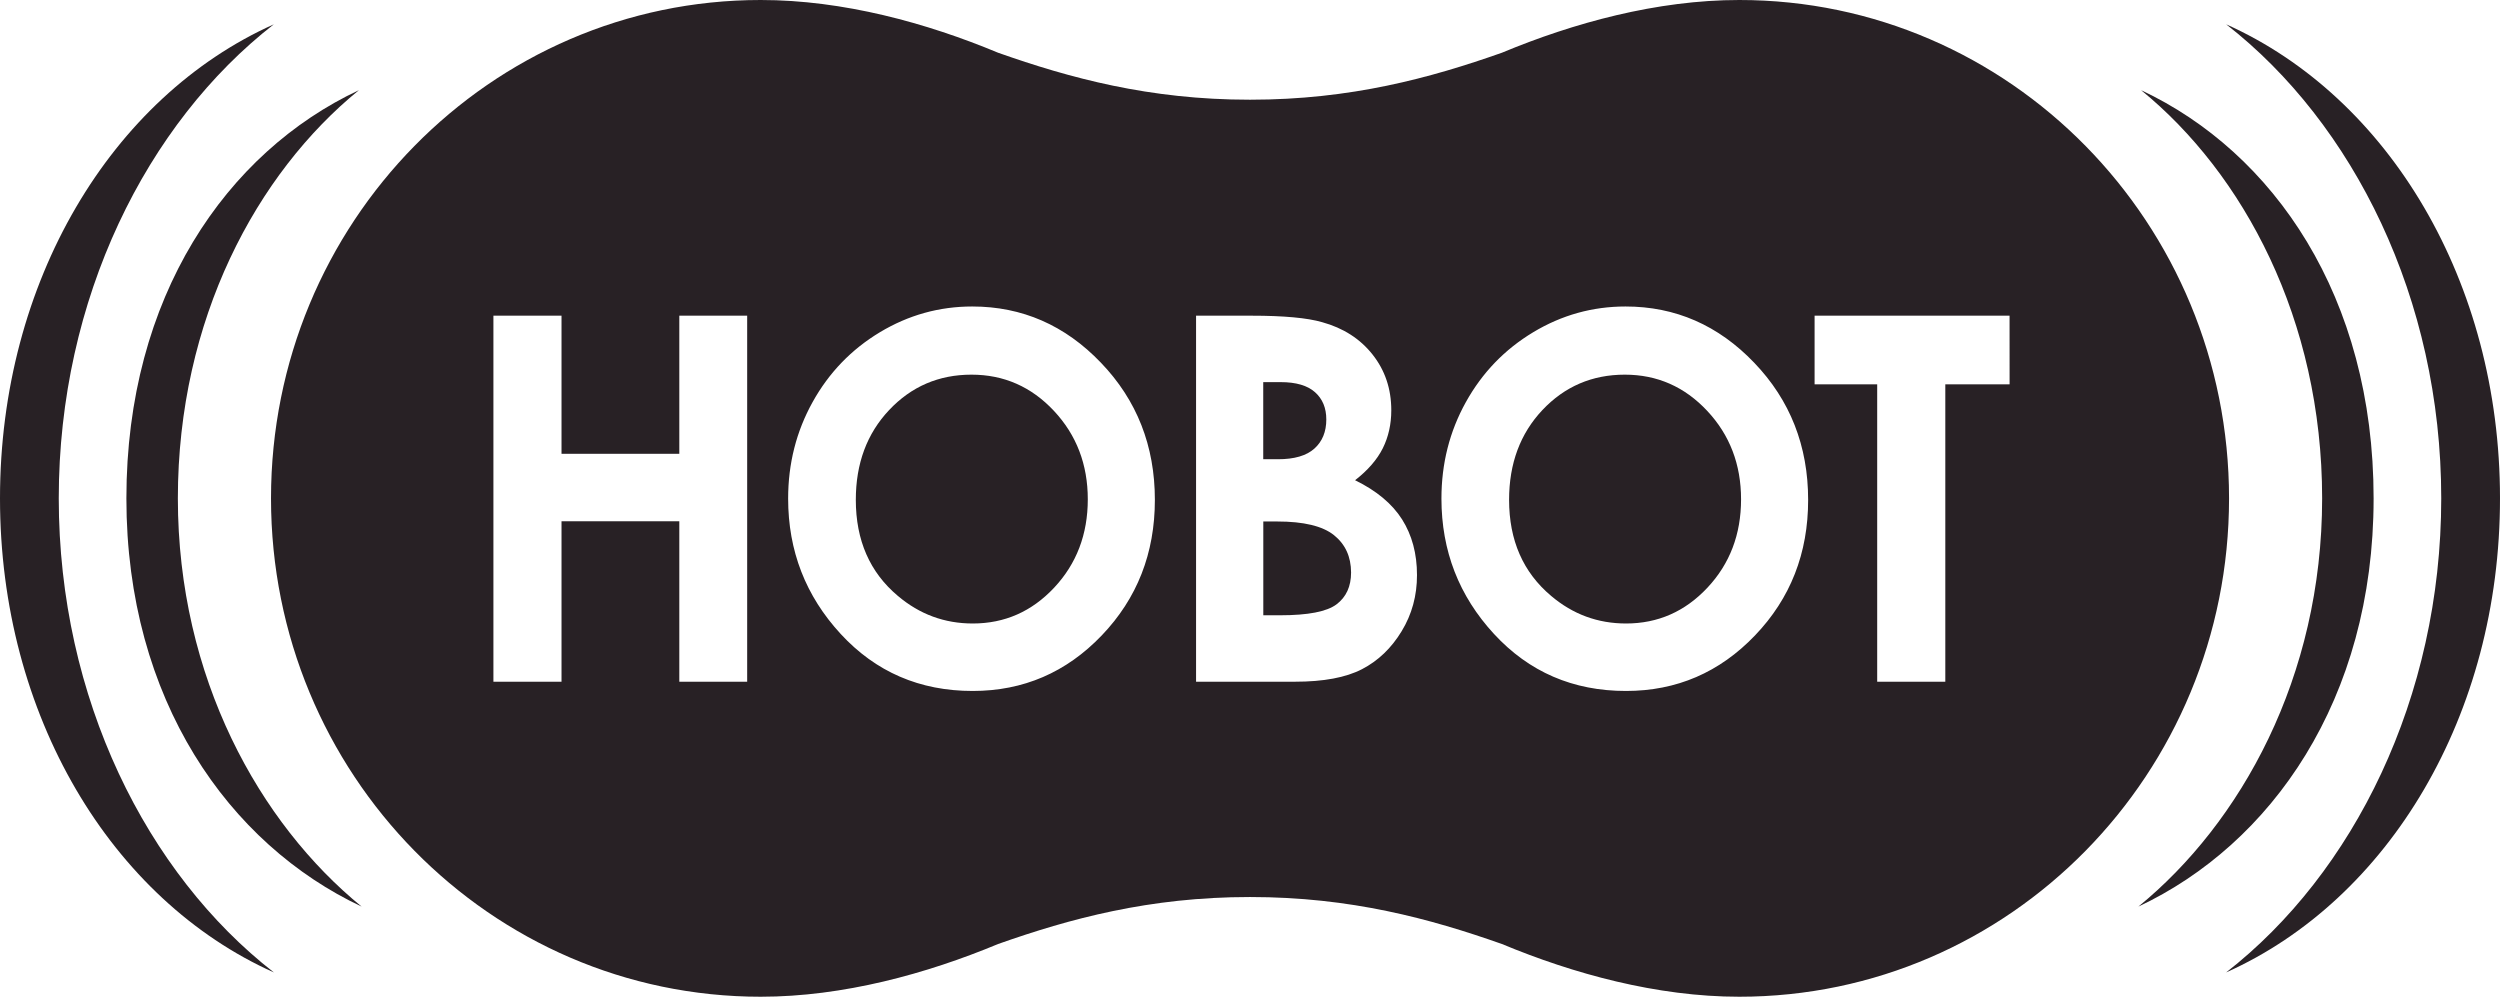
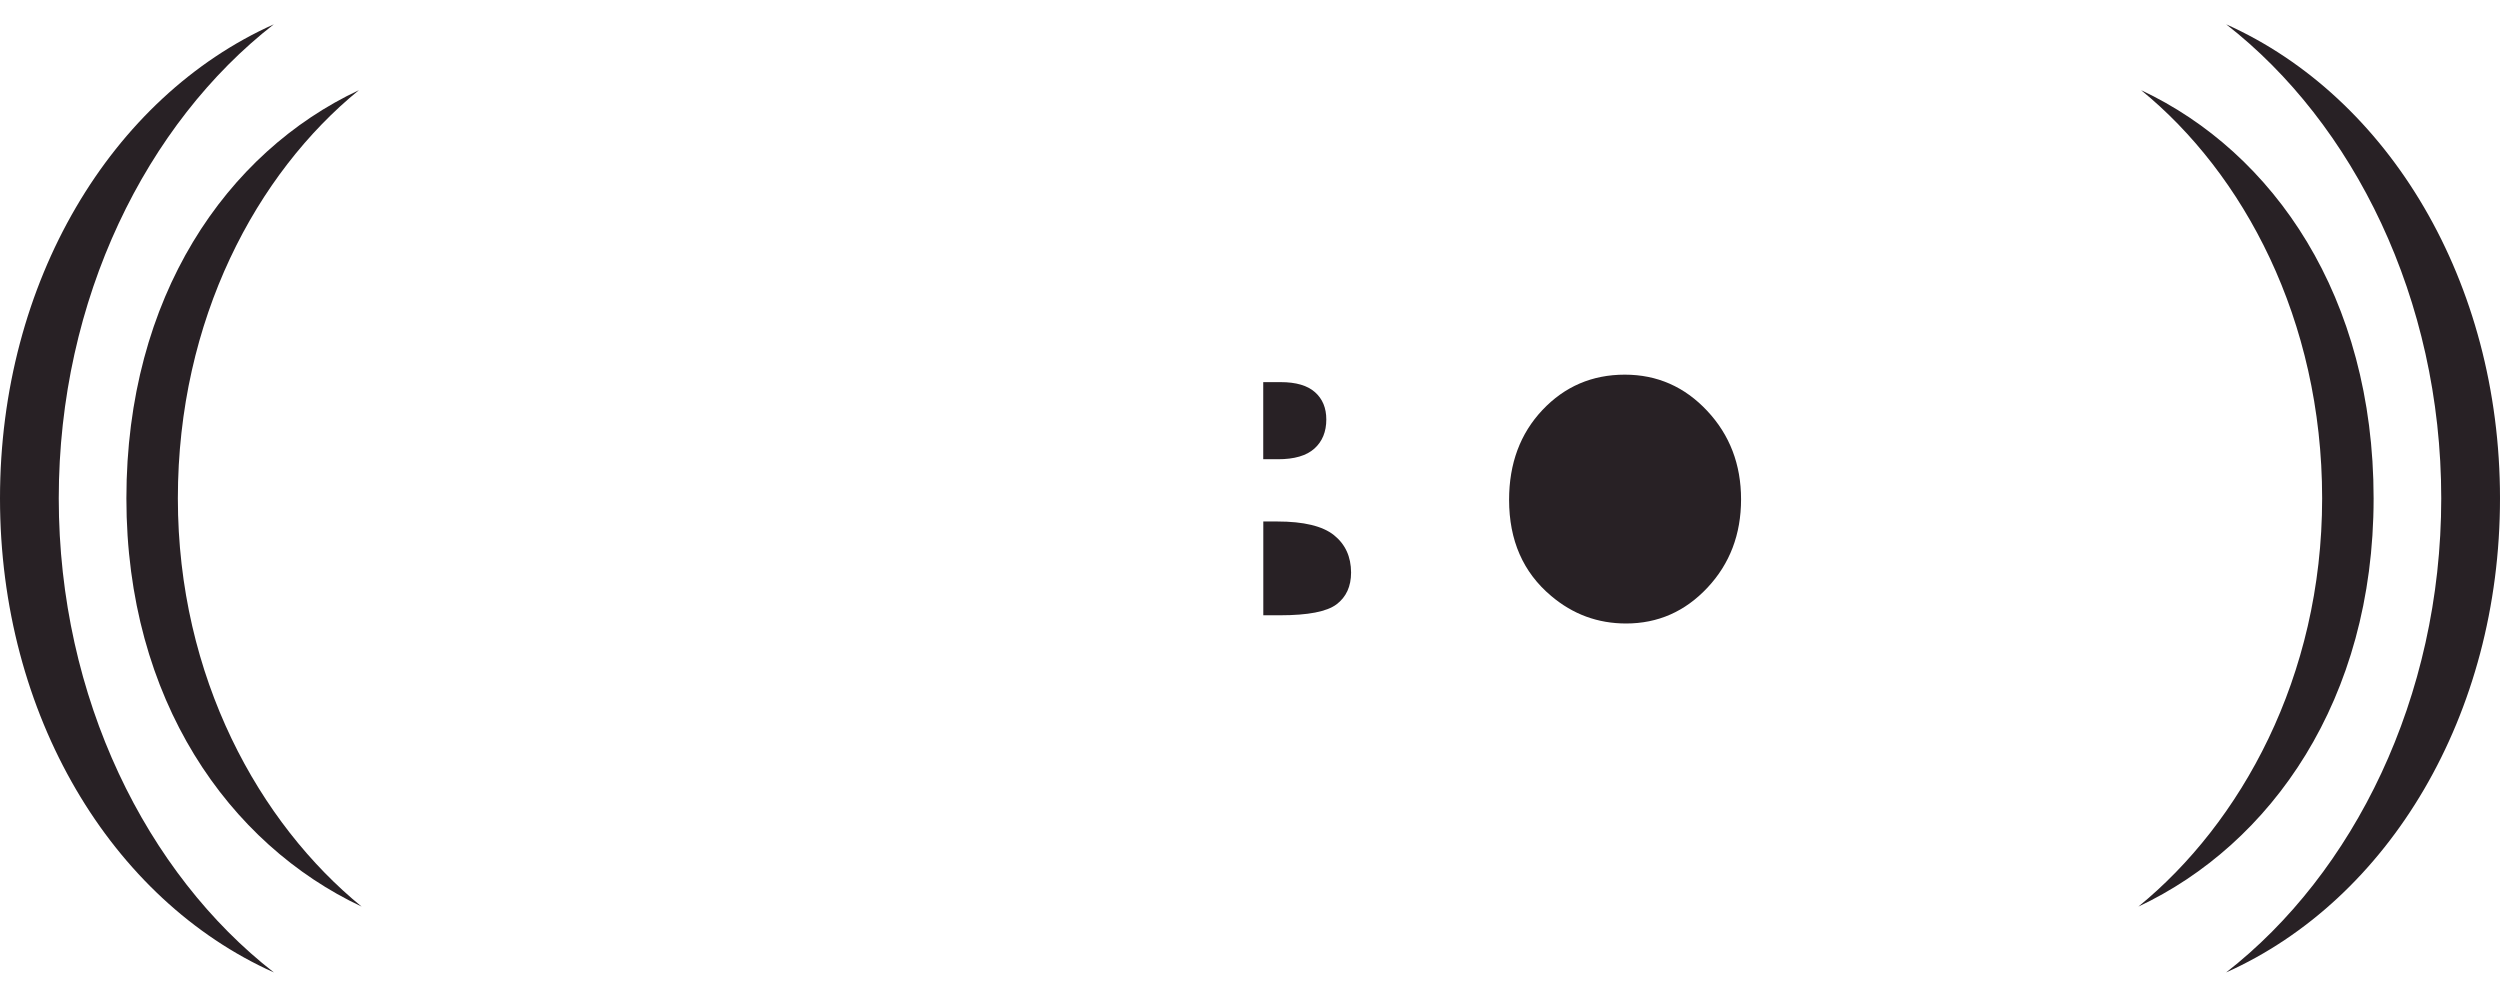
<svg xmlns="http://www.w3.org/2000/svg" width="153" height="61" viewBox="0 0 153 61" fill="none">
  <path d="M3.596 30.5C3.596 18.267 8.983 7.544 16.758 1.488C6.799 5.948 0 17.251 0 30.5C0 43.749 6.799 55.052 16.762 59.514C8.983 53.46 3.598 42.731 3.596 30.5Z" fill="#282125" />
  <path d="M10.885 30.498C10.885 19.532 15.72 10.607 21.965 5.518C13.856 9.327 7.735 18.157 7.735 30.5C7.735 42.839 14.023 51.673 22.132 55.484C15.887 50.391 10.885 41.464 10.885 30.498Z" fill="#282125" />
  <path d="M149.404 30.5C149.404 18.267 144.017 7.544 136.242 1.488C146.203 5.948 153 17.251 153 30.5C153 43.749 146.203 55.052 136.238 59.514C144.016 53.46 149.402 42.731 149.404 30.5Z" fill="#282125" />
  <path d="M142.115 30.498C142.115 19.532 137.28 10.607 131.035 5.518C139.144 9.327 145.265 18.157 145.265 30.5C145.265 42.839 138.977 51.673 130.868 55.484C137.113 50.391 142.115 41.464 142.115 30.498Z" fill="#282125" />
  <path d="M81.64 32.752C80.944 32.193 79.783 31.915 78.167 31.915H77.314V37.655H78.345C80.052 37.655 81.201 37.433 81.795 36.986C82.389 36.538 82.686 35.889 82.686 35.035C82.682 34.072 82.335 33.309 81.64 32.752Z" fill="#282125" />
  <path d="M80.442 27.452C80.927 27.016 81.17 26.422 81.17 25.671C81.17 24.971 80.941 24.413 80.479 24.003C80.019 23.592 79.318 23.386 78.372 23.386H77.31V28.105H78.209C79.213 28.107 79.958 27.888 80.442 27.452Z" fill="#282125" />
-   <path d="M59.456 22.929C57.458 22.929 55.778 23.65 54.418 25.092C53.056 26.534 52.376 28.366 52.376 30.591C52.376 33.068 53.232 35.027 54.949 36.469C56.28 37.597 57.809 38.158 59.533 38.158C61.483 38.158 63.142 37.429 64.516 35.964C65.885 34.502 66.573 32.7 66.573 30.558C66.573 28.425 65.882 26.621 64.5 25.144C63.117 23.667 61.435 22.929 59.456 22.929Z" fill="#282125" />
-   <path d="M106.446 0C101.396 0 96.291 1.404 91.917 3.227C87.528 4.776 82.659 6.102 76.525 6.102C76.517 6.102 76.508 6.102 76.5 6.102C76.492 6.102 76.483 6.102 76.475 6.102C70.339 6.102 65.472 4.776 61.083 3.227C56.711 1.404 51.604 0 46.556 0C30.005 0 16.586 13.656 16.586 30.5C16.586 47.344 30.005 61 46.556 61C51.606 61 56.711 59.594 61.083 57.773C65.474 56.223 70.341 54.898 76.475 54.898C76.483 54.898 76.492 54.898 76.5 54.898C76.508 54.898 76.517 54.898 76.525 54.898C82.659 54.898 87.528 56.224 91.917 57.773C96.291 59.594 101.396 61 106.446 61C122.999 61 136.416 47.344 136.418 30.5C136.414 13.656 122.997 0 106.446 0ZM45.727 41.722H41.574V31.9H34.365V41.722H30.197V19.32H34.365V27.774H41.574V19.32H45.727V41.722ZM67.425 38.89C65.257 41.154 62.625 42.287 59.531 42.287C56.29 42.287 53.596 41.125 51.451 38.798C49.307 36.475 48.234 33.71 48.234 30.514C48.234 28.37 48.734 26.401 49.733 24.604C50.73 22.808 52.104 21.383 53.851 20.332C55.6 19.281 57.483 18.757 59.5 18.757C62.554 18.757 65.182 19.904 67.379 22.2C69.579 24.492 70.678 27.292 70.678 30.593C70.678 33.858 69.594 36.625 67.425 38.89ZM85.781 38.63C85.153 39.665 84.345 40.441 83.356 40.953C82.366 41.466 81 41.721 79.255 41.721H73.199V19.32H76.594C78.563 19.32 80.006 19.453 80.914 19.717C82.209 20.074 83.237 20.733 84 21.697C84.764 22.661 85.147 23.799 85.147 25.11C85.147 25.962 84.973 26.737 84.628 27.433C84.279 28.129 83.713 28.78 82.931 29.39C84.243 30.03 85.201 30.83 85.808 31.788C86.414 32.748 86.72 33.882 86.72 35.193C86.722 36.448 86.41 37.597 85.781 38.63ZM107.405 38.89C105.237 41.154 102.605 42.287 99.513 42.287C96.272 42.287 93.578 41.125 91.433 38.798C89.289 36.475 88.216 33.71 88.216 30.514C88.216 28.37 88.714 26.401 89.714 24.604C90.712 22.808 92.086 21.383 93.833 20.332C95.58 19.281 97.463 18.757 99.48 18.757C102.536 18.757 105.162 19.904 107.359 22.2C109.557 24.492 110.658 27.292 110.658 30.593C110.66 33.858 109.576 36.625 107.405 38.89ZM122.987 23.523H119.053V41.722H114.884V23.523H111.053V19.32H122.985L122.987 23.523Z" fill="#282125" />
  <path d="M99.438 22.929C97.44 22.929 95.76 23.65 94.398 25.092C93.038 26.534 92.356 28.366 92.356 30.591C92.356 33.068 93.214 35.027 94.929 36.469C96.26 37.597 97.787 38.158 99.515 38.158C101.463 38.158 103.124 37.429 104.497 35.964C105.867 34.502 106.553 32.7 106.553 30.558C106.553 28.425 105.863 26.621 104.48 25.144C103.097 23.667 101.417 22.929 99.438 22.929Z" fill="#282125" />
</svg>